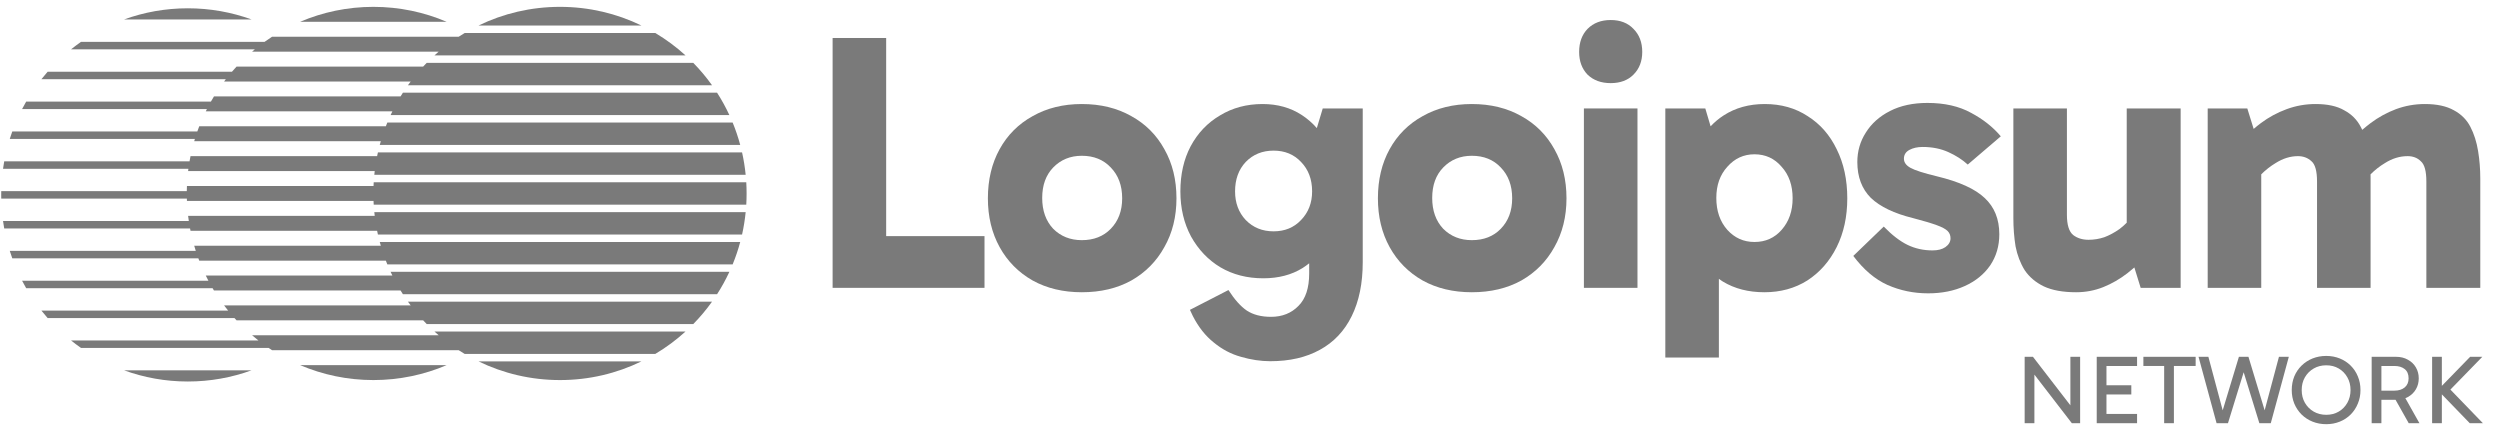
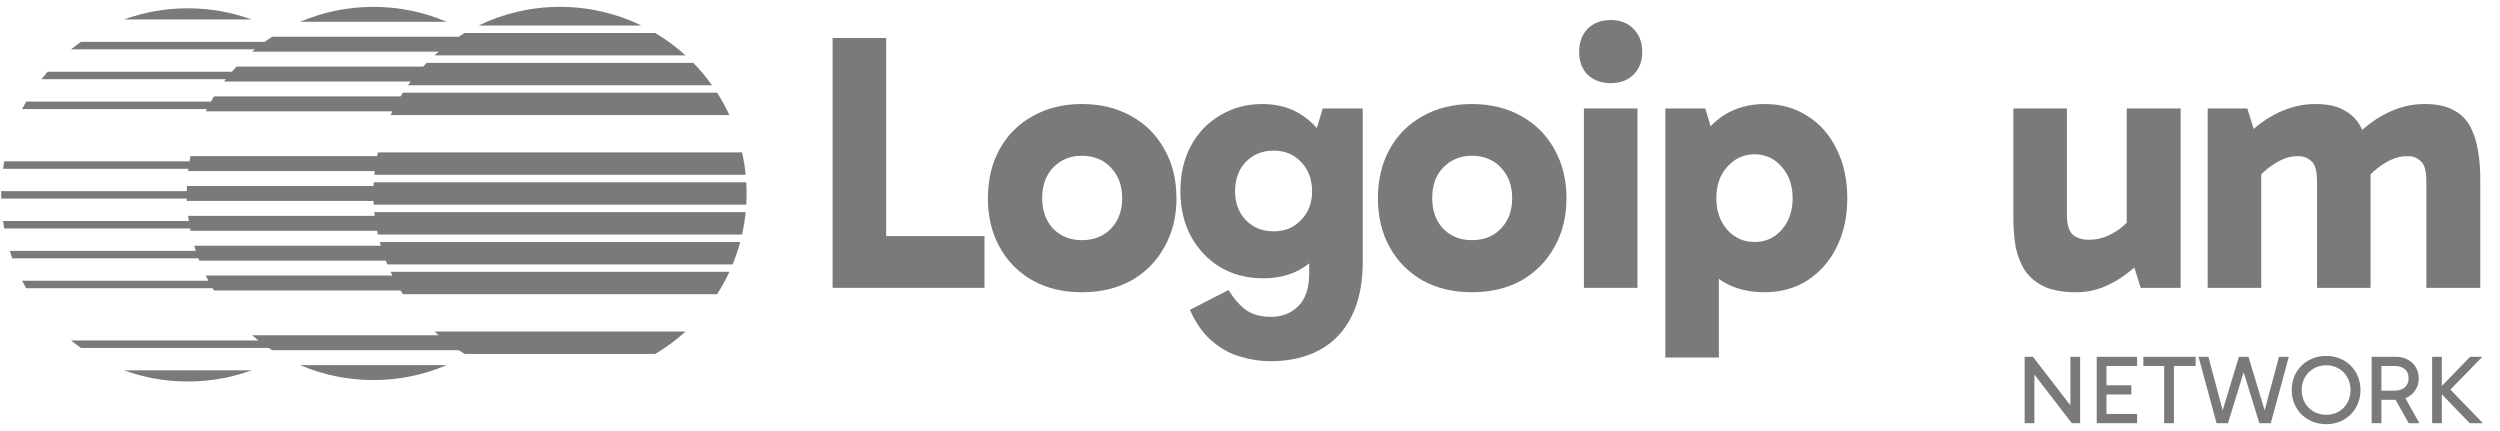
<svg xmlns="http://www.w3.org/2000/svg" width="116" height="20" viewBox="0 0 116 20" fill="none">
  <g clip-path="url(#clip0_125_4652)">
    <path d="M29.762 1.184C28.62 0.629 27.338 0.318 25.983 0.318C24.629 0.318 23.347 0.629 22.205 1.184H29.762Z" fill="#7A7A7A" />
    <path d="M21.284 1.704C21.375 1.644 21.468 1.586 21.563 1.53H30.404C30.907 1.83 31.377 2.178 31.807 2.569H20.16C20.224 2.511 20.29 2.453 20.356 2.396H11.698C11.739 2.36 11.782 2.325 11.825 2.29H3.296C3.446 2.169 3.6 2.054 3.758 1.943H12.274C12.389 1.861 12.506 1.781 12.625 1.704H21.284Z" fill="#7A7A7A" />
    <path d="M33.038 3.955C32.775 3.586 32.483 3.238 32.167 2.916H19.8C19.744 2.973 19.689 3.03 19.635 3.089H10.977C10.904 3.167 10.832 3.247 10.762 3.329H2.21C2.111 3.442 2.014 3.557 1.921 3.675H10.479C10.452 3.71 10.425 3.746 10.398 3.782H19.056C19.013 3.839 18.971 3.896 18.929 3.955H33.038Z" fill="#7A7A7A" />
    <path d="M18.586 4.474C18.622 4.416 18.658 4.358 18.695 4.301H33.272C33.485 4.633 33.676 4.98 33.843 5.34H18.124C18.151 5.282 18.178 5.224 18.206 5.167H9.548C9.565 5.131 9.583 5.096 9.601 5.06H1.025C1.086 4.943 1.149 4.828 1.215 4.714H9.787C9.833 4.633 9.88 4.553 9.928 4.474H18.586Z" fill="#7A7A7A" />
-     <path d="M34.346 6.725C34.251 6.37 34.133 6.023 33.995 5.686H17.972C17.949 5.744 17.926 5.802 17.903 5.86H9.245C9.214 5.939 9.185 6.019 9.156 6.099H0.57C0.528 6.214 0.489 6.329 0.453 6.446H9.043C9.032 6.481 9.021 6.517 9.011 6.552H17.669C17.652 6.61 17.636 6.667 17.621 6.725H34.346Z" fill="#7A7A7A" />
    <path d="M17.498 7.245C17.51 7.187 17.522 7.129 17.535 7.072H34.432C34.508 7.411 34.564 7.758 34.599 8.111H17.368C17.374 8.053 17.38 7.995 17.387 7.938H8.728C8.733 7.902 8.737 7.867 8.742 7.831H0.141C0.157 7.715 0.175 7.599 0.196 7.485H8.795C8.809 7.404 8.824 7.324 8.84 7.245H17.498Z" fill="#7A7A7A" />
    <path d="M34.642 8.977C34.642 9.151 34.637 9.324 34.627 9.496H17.34C17.337 9.439 17.334 9.381 17.332 9.323H8.674C8.672 9.287 8.671 9.252 8.67 9.216H0.058C0.057 9.159 0.056 9.101 0.056 9.043C0.056 8.985 0.057 8.928 0.058 8.87H8.667C8.668 8.79 8.67 8.71 8.674 8.63H17.332C17.334 8.572 17.337 8.515 17.34 8.457H34.627C34.637 8.629 34.642 8.802 34.642 8.977Z" fill="#7A7A7A" />
    <path d="M34.599 9.842C34.564 10.195 34.508 10.542 34.432 10.882H17.535C17.522 10.824 17.51 10.766 17.498 10.708H8.84C8.833 10.673 8.826 10.637 8.819 10.602H0.196C0.175 10.487 0.157 10.372 0.141 10.255H8.761C8.749 10.176 8.738 10.096 8.728 10.016H17.387C17.38 9.958 17.374 9.9 17.368 9.842H34.599Z" fill="#7A7A7A" />
    <path d="M17.903 12.094C17.926 12.152 17.949 12.209 17.972 12.267H33.995C34.133 11.931 34.251 11.584 34.346 11.228H17.621C17.636 11.286 17.652 11.344 17.669 11.401H9.011C9.034 11.481 9.059 11.561 9.084 11.641H0.453C0.489 11.757 0.528 11.873 0.57 11.987H9.204C9.218 12.023 9.231 12.058 9.245 12.094H17.903Z" fill="#7A7A7A" />
    <path d="M33.843 12.613C33.676 12.974 33.485 13.321 33.272 13.652H18.695C18.658 13.595 18.622 13.537 18.586 13.479H9.928C9.906 13.444 9.885 13.408 9.864 13.373H1.215C1.149 13.259 1.086 13.143 1.025 13.026H9.67C9.628 12.947 9.587 12.867 9.548 12.786H18.206C18.178 12.729 18.151 12.671 18.124 12.613H33.843Z" fill="#7A7A7A" />
-     <path d="M19.635 14.864C19.689 14.923 19.744 14.98 19.8 15.037H32.167C32.483 14.715 32.775 14.367 33.038 13.998H18.929C18.971 14.057 19.013 14.114 19.056 14.172H10.398C10.459 14.253 10.521 14.333 10.585 14.411H1.921C2.014 14.529 2.111 14.645 2.21 14.758H10.879C10.912 14.793 10.944 14.829 10.977 14.864H19.635Z" fill="#7A7A7A" />
    <path d="M31.807 15.384C31.377 15.775 30.907 16.124 30.404 16.423H21.563C21.468 16.367 21.375 16.309 21.284 16.25H12.625C12.571 16.215 12.518 16.179 12.465 16.143H3.758C3.6 16.033 3.446 15.917 3.296 15.797H11.99C11.891 15.719 11.793 15.639 11.698 15.557H20.356C20.29 15.5 20.224 15.443 20.16 15.384H31.807Z" fill="#7A7A7A" />
-     <path d="M22.205 16.769C23.347 17.324 24.629 17.635 25.983 17.635C27.338 17.635 28.62 17.324 29.762 16.769H22.205Z" fill="#7A7A7A" />
    <path d="M11.676 0.904C10.752 0.568 9.755 0.385 8.715 0.385C7.675 0.385 6.678 0.568 5.754 0.904H11.676Z" fill="#7A7A7A" />
    <path d="M5.754 17.182C6.678 17.518 7.675 17.702 8.715 17.702C9.755 17.702 10.752 17.518 11.676 17.182H5.754Z" fill="#7A7A7A" />
    <path d="M17.325 0.318C18.532 0.318 19.681 0.565 20.724 1.011H13.926C14.97 0.565 16.119 0.318 17.325 0.318Z" fill="#7A7A7A" />
    <path d="M17.325 17.635C16.119 17.635 14.97 17.388 13.926 16.942H20.724C19.681 17.388 18.532 17.635 17.325 17.635Z" fill="#7A7A7A" />
    <path d="M112.85 19.636V16.556H113.302V19.636H112.85ZM114.596 19.636L113.135 18.126V18.076L114.614 16.556H115.179L113.546 18.234L113.592 17.967L115.206 19.636H114.596Z" fill="#7A7A7A" />
    <path d="M110.045 19.636V16.556H111.176C111.387 16.556 111.571 16.601 111.728 16.692C111.888 16.779 112.011 16.898 112.098 17.049C112.186 17.2 112.23 17.369 112.23 17.556C112.23 17.743 112.186 17.912 112.098 18.062C112.011 18.213 111.888 18.332 111.728 18.42C111.571 18.507 111.387 18.551 111.176 18.551H110.416V18.126H111.099C111.298 18.126 111.458 18.076 111.579 17.976C111.699 17.874 111.759 17.734 111.759 17.556C111.759 17.366 111.699 17.223 111.579 17.126C111.458 17.029 111.298 16.981 111.099 16.981H110.411L110.497 16.877V19.636H110.045ZM111.764 19.636L111.044 18.356H111.542L112.261 19.636H111.764Z" fill="#7A7A7A" />
    <path d="M106.337 18.099C106.337 17.869 106.377 17.658 106.455 17.465C106.536 17.272 106.649 17.105 106.794 16.963C106.939 16.822 107.108 16.711 107.301 16.633C107.497 16.555 107.709 16.515 107.938 16.515C108.165 16.515 108.374 16.555 108.567 16.633C108.76 16.711 108.928 16.822 109.07 16.963C109.214 17.105 109.326 17.272 109.404 17.465C109.486 17.658 109.526 17.869 109.526 18.099C109.526 18.325 109.486 18.534 109.404 18.727C109.326 18.92 109.214 19.089 109.07 19.234C108.928 19.376 108.76 19.486 108.567 19.564C108.374 19.642 108.165 19.682 107.938 19.682C107.709 19.682 107.497 19.642 107.301 19.564C107.108 19.486 106.939 19.376 106.794 19.234C106.649 19.089 106.536 18.92 106.455 18.727C106.377 18.534 106.337 18.325 106.337 18.099ZM106.799 18.099C106.799 18.319 106.848 18.516 106.948 18.691C107.048 18.863 107.183 18.999 107.355 19.098C107.527 19.198 107.722 19.247 107.938 19.247C108.156 19.247 108.349 19.198 108.518 19.098C108.686 18.999 108.819 18.863 108.916 18.691C109.015 18.516 109.065 18.319 109.065 18.099C109.065 17.875 109.015 17.678 108.916 17.506C108.819 17.334 108.686 17.198 108.518 17.099C108.349 16.999 108.156 16.95 107.938 16.95C107.722 16.95 107.527 16.999 107.355 17.099C107.183 17.198 107.048 17.334 106.948 17.506C106.848 17.678 106.799 17.875 106.799 18.099Z" fill="#7A7A7A" />
    <path d="M104.834 19.636L103.989 16.891L103.885 16.556H104.328L105.192 19.41L104.993 19.365L105.743 16.556H106.201L105.364 19.636H104.834ZM102.849 19.636L102.012 16.556H102.469L103.22 19.365L103.021 19.41L103.885 16.556H104.328L104.224 16.891L103.378 19.636H102.849Z" fill="#7A7A7A" />
    <path d="M100.417 19.636V16.895H100.869V19.636H100.417ZM99.453 16.981V16.556H101.878V16.981H99.453Z" fill="#7A7A7A" />
    <path d="M97.65 18.302V17.877H98.893V18.302H97.65ZM97.636 16.981L97.74 16.837V19.279L97.614 19.207H99.16V19.636H97.288V16.556H99.16V16.981H97.636Z" fill="#7A7A7A" />
    <path d="M96.133 19.636L94.143 17.054L94.396 16.981V19.636H93.944V16.556H94.329L96.251 19.048H96.066V16.556H96.518V19.636H96.133Z" fill="#7A7A7A" />
    <path d="M73.493 5.032V13.356H75.979V5.032H73.493Z" fill="#7A7A7A" />
    <path d="M73.664 1.338C73.402 1.61 73.272 1.967 73.272 2.41C73.272 2.841 73.402 3.193 73.664 3.465C73.936 3.726 74.293 3.857 74.736 3.857C75.179 3.857 75.531 3.726 75.791 3.465C76.064 3.193 76.2 2.841 76.2 2.41C76.2 1.967 76.064 1.61 75.791 1.338C75.531 1.065 75.179 0.929 74.736 0.929C74.293 0.929 73.936 1.065 73.664 1.338Z" fill="#7A7A7A" />
-     <path d="M87.576 13.22C88.167 13.481 88.796 13.611 89.466 13.611C90.101 13.611 90.669 13.498 91.168 13.271C91.668 13.044 92.059 12.726 92.343 12.317C92.626 11.898 92.768 11.415 92.768 10.87C92.768 10.167 92.541 9.605 92.087 9.185C91.645 8.765 90.907 8.43 89.874 8.181C89.262 8.033 88.853 7.903 88.649 7.789C88.444 7.676 88.342 7.534 88.342 7.364C88.342 7.182 88.427 7.046 88.598 6.955C88.768 6.864 88.972 6.819 89.21 6.819C89.653 6.819 90.05 6.898 90.402 7.057C90.754 7.216 91.055 7.409 91.304 7.636L92.837 6.325C92.473 5.894 92.013 5.531 91.458 5.236C90.901 4.929 90.226 4.776 89.432 4.776C88.762 4.776 88.183 4.901 87.695 5.151C87.207 5.4 86.833 5.735 86.572 6.155C86.311 6.564 86.18 7.018 86.18 7.517C86.18 8.209 86.39 8.765 86.81 9.185C87.241 9.594 87.894 9.906 88.768 10.121C89.245 10.246 89.608 10.354 89.858 10.445C90.107 10.536 90.277 10.626 90.368 10.717C90.459 10.808 90.504 10.921 90.504 11.058C90.504 11.216 90.425 11.353 90.266 11.466C90.118 11.568 89.92 11.619 89.67 11.619C89.25 11.619 88.865 11.534 88.513 11.364C88.161 11.194 87.792 10.91 87.406 10.513L85.993 11.875C86.47 12.51 86.998 12.959 87.576 13.22Z" fill="#7A7A7A" />
    <path d="M102.437 13.356V5.032H104.275L104.57 5.982C104.677 5.889 104.789 5.799 104.905 5.712C105.268 5.44 105.666 5.224 106.097 5.066C106.528 4.907 106.977 4.827 107.442 4.827C107.998 4.827 108.44 4.924 108.77 5.117C109.11 5.298 109.366 5.554 109.536 5.883C109.561 5.929 109.586 5.976 109.609 6.024C109.733 5.917 109.862 5.813 109.995 5.712C110.358 5.44 110.75 5.224 111.17 5.066C111.601 4.907 112.049 4.827 112.515 4.827C113.071 4.827 113.519 4.924 113.86 5.117C114.2 5.298 114.455 5.554 114.625 5.883C114.796 6.212 114.915 6.586 114.983 7.006C115.051 7.415 115.085 7.84 115.085 8.283V13.356H112.583V8.419C112.583 7.942 112.498 7.63 112.327 7.483C112.169 7.324 111.964 7.245 111.715 7.245C111.351 7.245 111 7.352 110.659 7.568C110.42 7.711 110.198 7.885 109.993 8.09C109.994 8.154 109.995 8.218 109.995 8.283V13.356H107.51V8.419C107.51 7.942 107.425 7.63 107.254 7.483C107.084 7.324 106.875 7.245 106.625 7.245C106.273 7.245 105.927 7.352 105.586 7.568C105.348 7.711 105.127 7.884 104.922 8.088V13.356H102.437Z" fill="#7A7A7A" />
    <path d="M96.331 13.56C95.718 13.56 95.219 13.469 94.833 13.288C94.458 13.106 94.163 12.857 93.947 12.539C93.743 12.21 93.602 11.841 93.522 11.432C93.454 11.012 93.42 10.57 93.42 10.104V5.032H95.905V9.968C95.905 10.434 96.002 10.746 96.195 10.905C96.388 11.052 96.626 11.126 96.91 11.126C97.159 11.126 97.403 11.086 97.641 11.007C97.88 10.916 98.112 10.791 98.339 10.632C98.459 10.542 98.573 10.443 98.68 10.334V5.032H101.182V13.356H99.327L99.034 12.41C98.932 12.5 98.825 12.588 98.714 12.675C98.362 12.947 97.988 13.163 97.591 13.322C97.193 13.481 96.773 13.56 96.331 13.56Z" fill="#7A7A7A" />
    <path fill-rule="evenodd" clip-rule="evenodd" d="M81.867 13.56C81.129 13.56 80.488 13.396 79.943 13.066C79.911 13.046 79.879 13.025 79.848 13.003C79.817 12.982 79.787 12.96 79.756 12.937V16.59H77.271V5.032H79.126L79.372 5.861C79.554 5.667 79.756 5.498 79.978 5.355C80.522 5.003 81.158 4.827 81.884 4.827C82.644 4.827 83.308 5.015 83.876 5.389C84.455 5.752 84.903 6.263 85.221 6.921C85.55 7.579 85.714 8.34 85.714 9.202C85.714 10.053 85.55 10.808 85.221 11.466C84.892 12.124 84.437 12.641 83.859 13.015C83.28 13.379 82.616 13.56 81.867 13.56ZM81.407 11.228C81.918 11.228 82.338 11.041 82.667 10.666C83.008 10.28 83.178 9.792 83.178 9.202C83.178 8.601 83.008 8.113 82.667 7.738C82.338 7.352 81.918 7.159 81.407 7.159C80.908 7.159 80.488 7.352 80.148 7.738C79.807 8.113 79.637 8.595 79.637 9.185C79.637 9.787 79.807 10.28 80.148 10.666C80.488 11.041 80.908 11.228 81.407 11.228Z" fill="#7A7A7A" />
    <path fill-rule="evenodd" clip-rule="evenodd" d="M68.293 13.56C67.43 13.56 66.669 13.379 66.011 13.015C65.353 12.641 64.843 12.124 64.479 11.466C64.116 10.808 63.935 10.053 63.935 9.202C63.935 8.34 64.116 7.579 64.479 6.921C64.843 6.263 65.353 5.752 66.011 5.389C66.669 5.015 67.43 4.827 68.293 4.827C69.166 4.827 69.932 5.015 70.591 5.389C71.249 5.752 71.759 6.263 72.123 6.921C72.497 7.579 72.685 8.34 72.685 9.202C72.685 10.053 72.497 10.808 72.123 11.466C71.759 12.124 71.249 12.641 70.591 13.015C69.932 13.379 69.166 13.56 68.293 13.56ZM68.293 11.143C68.849 11.143 69.297 10.967 69.637 10.615C69.989 10.252 70.165 9.781 70.165 9.202C70.165 8.612 69.989 8.135 69.637 7.772C69.297 7.409 68.849 7.228 68.293 7.228C67.759 7.228 67.317 7.409 66.965 7.772C66.624 8.124 66.454 8.595 66.454 9.185C66.454 9.775 66.624 10.252 66.965 10.615C67.317 10.967 67.759 11.143 68.293 11.143Z" fill="#7A7A7A" />
    <path fill-rule="evenodd" clip-rule="evenodd" d="M57.579 16.556C58.045 16.692 58.498 16.76 58.941 16.76C59.838 16.76 60.603 16.584 61.239 16.233C61.886 15.881 62.38 15.359 62.72 14.667C63.061 13.974 63.231 13.14 63.231 12.164V5.032H61.375L61.101 5.944C60.897 5.71 60.665 5.508 60.405 5.338C59.883 4.997 59.276 4.827 58.584 4.827C57.846 4.827 57.188 5.003 56.609 5.355C56.03 5.695 55.576 6.172 55.247 6.785C54.929 7.386 54.77 8.084 54.77 8.879C54.77 9.662 54.935 10.36 55.264 10.973C55.605 11.585 56.059 12.062 56.626 12.402C57.205 12.743 57.869 12.913 58.617 12.913C59.321 12.913 59.929 12.754 60.439 12.437C60.546 12.369 60.648 12.296 60.746 12.217V12.692C60.746 13.361 60.581 13.861 60.252 14.19C59.922 14.53 59.497 14.701 58.975 14.701C58.521 14.701 58.147 14.604 57.852 14.411C57.568 14.218 57.284 13.9 57 13.458L55.213 14.377L55.349 14.667C55.61 15.177 55.934 15.586 56.319 15.892C56.705 16.21 57.125 16.431 57.579 16.556ZM60.371 10.207C60.042 10.558 59.616 10.734 59.094 10.734C58.572 10.734 58.141 10.558 57.8 10.207C57.471 9.855 57.307 9.412 57.307 8.879C57.307 8.323 57.471 7.869 57.8 7.517C58.141 7.165 58.572 6.989 59.094 6.989C59.616 6.989 60.042 7.165 60.371 7.517C60.711 7.869 60.882 8.323 60.882 8.879C60.882 9.412 60.711 9.855 60.371 10.207Z" fill="#7A7A7A" />
    <path fill-rule="evenodd" clip-rule="evenodd" d="M50.196 13.56C49.334 13.56 48.573 13.379 47.915 13.015C47.257 12.641 46.746 12.124 46.383 11.466C46.02 10.808 45.838 10.053 45.838 9.202C45.838 8.34 46.02 7.579 46.383 6.921C46.746 6.263 47.257 5.752 47.915 5.389C48.573 5.015 49.334 4.827 50.196 4.827C51.07 4.827 51.836 5.015 52.494 5.389C53.153 5.752 53.663 6.263 54.026 6.921C54.401 7.579 54.588 8.34 54.588 9.202C54.588 10.053 54.401 10.808 54.026 11.466C53.663 12.124 53.153 12.641 52.494 13.015C51.836 13.379 51.07 13.56 50.196 13.56ZM50.196 11.143C50.752 11.143 51.2 10.967 51.541 10.615C51.893 10.252 52.069 9.781 52.069 9.202C52.069 8.612 51.893 8.135 51.541 7.772C51.2 7.409 50.752 7.228 50.196 7.228C49.663 7.228 49.22 7.409 48.868 7.772C48.528 8.124 48.358 8.595 48.358 9.185C48.358 9.775 48.528 10.252 48.868 10.615C49.22 10.967 49.663 11.143 50.196 11.143Z" fill="#7A7A7A" />
    <path d="M38.633 13.356H45.681V10.956H41.118V1.763H38.633V13.356Z" fill="#7A7A7A" />
  </g>
  <defs>
    <clipPath id="clip0_125_4652">
      <rect width="115.165" height="19.991" fill="white" transform="translate(0.056 0.005)" />
    </clipPath>
  </defs>
</svg>